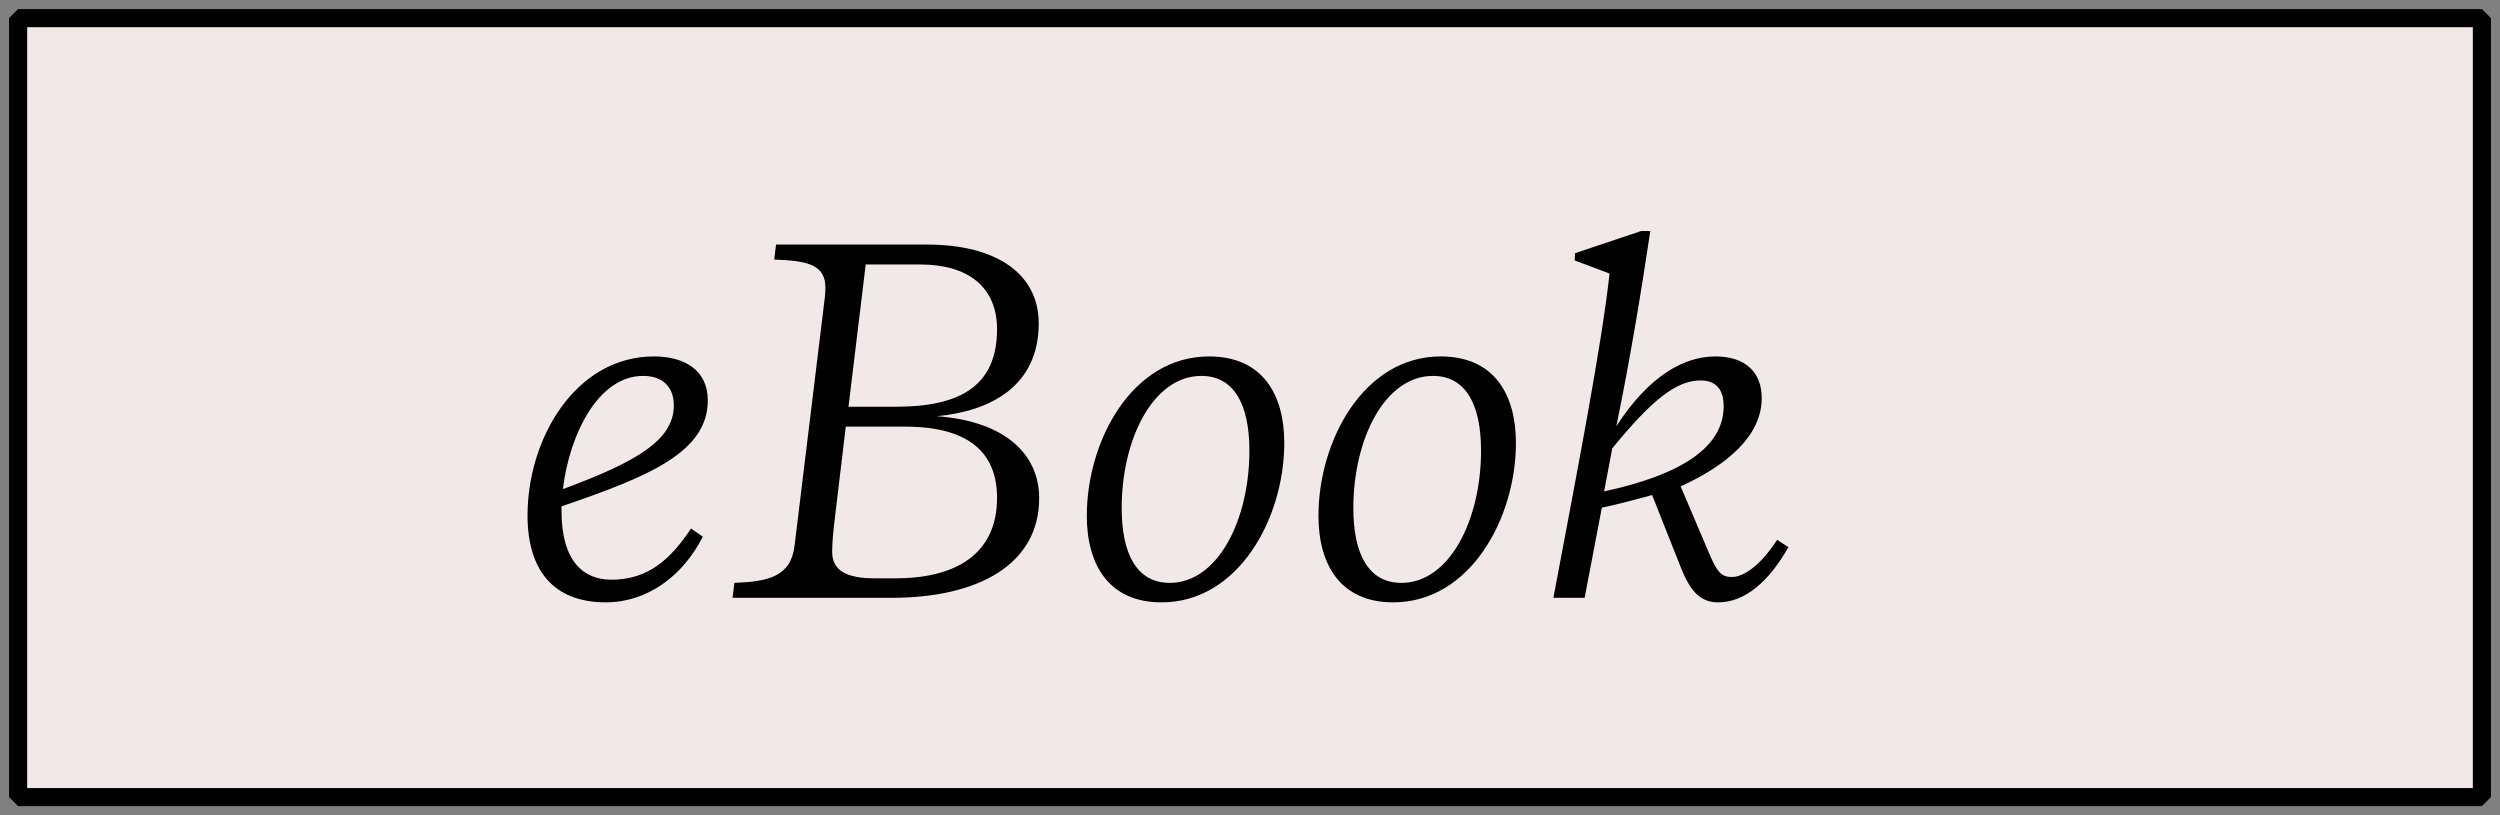
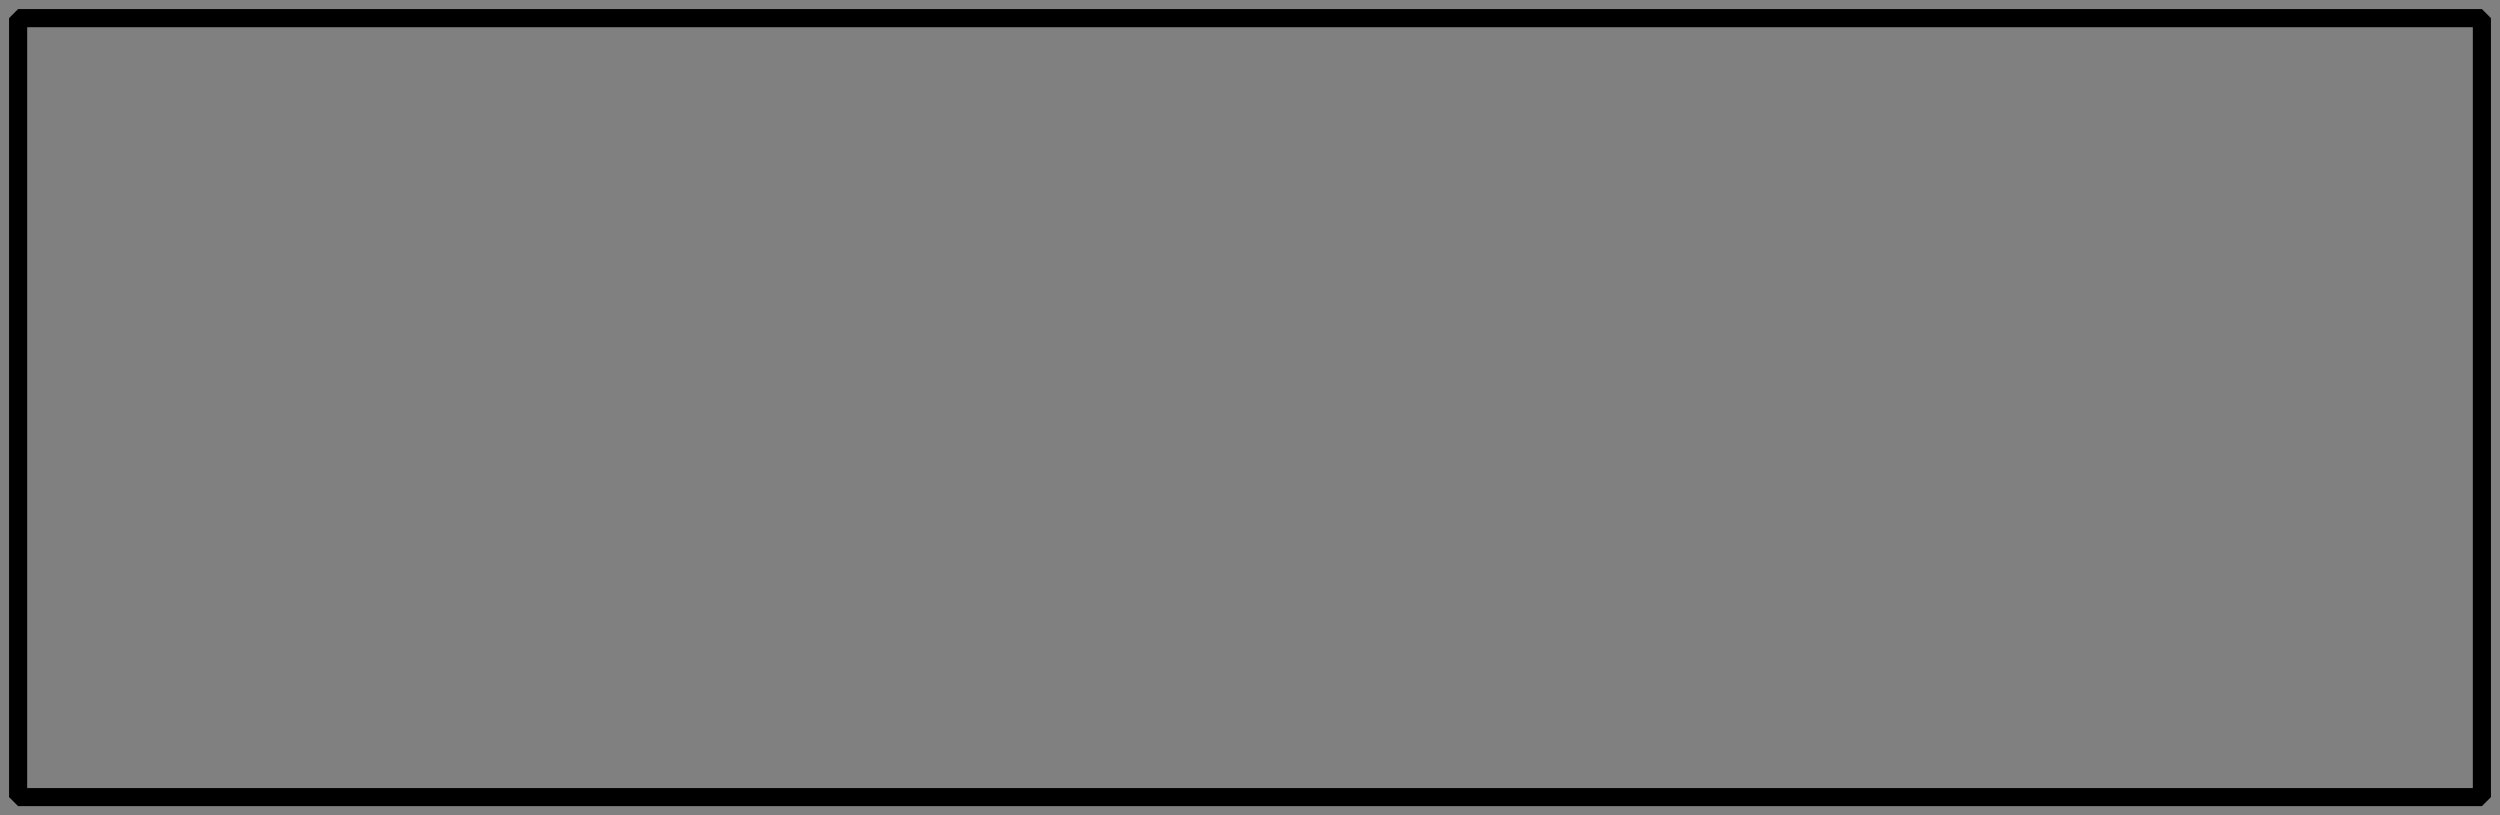
<svg xmlns="http://www.w3.org/2000/svg" width="138" height="45" viewBox="0 0 138 45" fill="none">
  <rect x="0" y="0" width="138" height="45" fill="#808080" stroke="none" />
  <g clip-path="url(#clip0_48_669)">
    <rect x="1" y="1" width="136" height="43" fill="#F1E9E7" />
-     <path d="M38.145 29.175C37.045 30.825 35.82 32 33.745 32C32.22 32 30.995 31 30.995 28.2V27.95C35.845 26.3 39.07 24.95 39.07 22.1C39.07 20.475 37.845 19.675 36.095 19.675C31.795 19.675 29.12 24.175 29.12 28.45C29.12 31.475 30.545 33.25 33.445 33.25C35.72 33.25 37.695 31.8 38.795 29.625L38.145 29.175ZM35.495 20.75C36.645 20.75 37.195 21.425 37.195 22.375C37.195 24.275 35.195 25.475 31.07 27C31.445 23.925 33.045 20.75 35.495 20.75ZM49.962 23.55C53.487 23.55 55.037 25 55.037 27.475C55.037 30.625 52.712 31.925 49.412 31.925H48.312C46.737 31.925 45.937 31.5 45.937 30.475C45.937 30.1 45.962 29.675 46.037 29L46.687 23.55H49.962ZM50.812 14.6C53.412 14.6 55.037 15.825 55.037 18.175C55.037 21.375 52.887 22.45 49.487 22.45H46.837L47.787 14.6H50.812ZM42.837 13.5L42.737 14.325C44.462 14.4 45.562 14.55 45.562 15.875C45.562 16 45.562 16.25 45.487 16.775L43.862 30.1C43.662 31.85 42.387 32.1 40.537 32.175L40.437 33H49.212C54.012 33 57.362 31.15 57.362 27.5C57.362 25.075 55.487 23.25 51.712 22.975C54.662 22.7 57.337 21.325 57.337 17.85C57.337 15.15 55.062 13.5 51.162 13.5H42.837ZM64.567 32.175C62.767 32.175 61.917 30.6 61.917 28.05C61.917 24.25 63.642 20.75 66.317 20.75C68.117 20.75 68.967 22.325 68.967 24.875C68.967 28.675 67.242 32.175 64.567 32.175ZM64.117 33.25C68.367 33.25 70.892 28.6 70.892 24.45C70.892 21.775 69.692 19.675 66.742 19.675C62.492 19.675 59.992 24.325 59.992 28.475C59.992 31.15 61.192 33.25 64.117 33.25ZM77.354 32.175C75.554 32.175 74.704 30.6 74.704 28.05C74.704 24.25 76.429 20.75 79.104 20.75C80.904 20.75 81.754 22.325 81.754 24.875C81.754 28.675 80.029 32.175 77.354 32.175ZM76.904 33.25C81.154 33.25 83.679 28.6 83.679 24.45C83.679 21.775 82.479 19.675 79.529 19.675C75.279 19.675 72.779 24.325 72.779 28.475C72.779 31.15 73.979 33.25 76.904 33.25ZM88.847 15.1C88.397 19.2 86.972 26.475 85.747 33H87.472L88.422 28.025C89.347 27.825 90.297 27.575 91.197 27.325L92.722 31.175C93.247 32.525 93.772 33.25 94.847 33.25C96.322 33.25 97.647 32.1 98.722 30.2L98.097 29.8C97.172 31.225 96.247 31.85 95.597 31.85C94.997 31.85 94.772 31.575 94.272 30.375L92.772 26.85C95.397 25.65 97.247 24.025 97.247 21.975C97.247 20.575 96.372 19.675 94.697 19.675C92.947 19.675 91.022 20.75 89.222 23.525C89.972 19.9 90.597 16.1 91.097 12.75H90.597L86.947 13.975L86.922 14.375L88.847 15.1ZM88.997 24.75C91.197 22.05 92.547 21 93.872 21C94.697 21 95.147 21.475 95.147 22.425C95.147 24.725 92.722 26.225 88.547 27.125L88.997 24.75Z" fill="black" />
+     <path d="M38.145 29.175C37.045 30.825 35.82 32 33.745 32C32.22 32 30.995 31 30.995 28.2V27.95C35.845 26.3 39.07 24.95 39.07 22.1C39.07 20.475 37.845 19.675 36.095 19.675C31.795 19.675 29.12 24.175 29.12 28.45C29.12 31.475 30.545 33.25 33.445 33.25C35.72 33.25 37.695 31.8 38.795 29.625L38.145 29.175ZM35.495 20.75C36.645 20.75 37.195 21.425 37.195 22.375C37.195 24.275 35.195 25.475 31.07 27C31.445 23.925 33.045 20.75 35.495 20.75ZM49.962 23.55C53.487 23.55 55.037 25 55.037 27.475C55.037 30.625 52.712 31.925 49.412 31.925H48.312C46.737 31.925 45.937 31.5 45.937 30.475C45.937 30.1 45.962 29.675 46.037 29L46.687 23.55H49.962ZM50.812 14.6C53.412 14.6 55.037 15.825 55.037 18.175C55.037 21.375 52.887 22.45 49.487 22.45H46.837L47.787 14.6H50.812ZM42.837 13.5L42.737 14.325C44.462 14.4 45.562 14.55 45.562 15.875C45.562 16 45.562 16.25 45.487 16.775L43.862 30.1C43.662 31.85 42.387 32.1 40.537 32.175L40.437 33H49.212C54.012 33 57.362 31.15 57.362 27.5C57.362 25.075 55.487 23.25 51.712 22.975C54.662 22.7 57.337 21.325 57.337 17.85C57.337 15.15 55.062 13.5 51.162 13.5H42.837ZM64.567 32.175C62.767 32.175 61.917 30.6 61.917 28.05C61.917 24.25 63.642 20.75 66.317 20.75C68.117 20.75 68.967 22.325 68.967 24.875C68.967 28.675 67.242 32.175 64.567 32.175ZM64.117 33.25C68.367 33.25 70.892 28.6 70.892 24.45C70.892 21.775 69.692 19.675 66.742 19.675C62.492 19.675 59.992 24.325 59.992 28.475C59.992 31.15 61.192 33.25 64.117 33.25ZM77.354 32.175C75.554 32.175 74.704 30.6 74.704 28.05C74.704 24.25 76.429 20.75 79.104 20.75C80.904 20.75 81.754 22.325 81.754 24.875C81.754 28.675 80.029 32.175 77.354 32.175ZM76.904 33.25C81.154 33.25 83.679 28.6 83.679 24.45C83.679 21.775 82.479 19.675 79.529 19.675C75.279 19.675 72.779 24.325 72.779 28.475C72.779 31.15 73.979 33.25 76.904 33.25ZM88.847 15.1C88.397 19.2 86.972 26.475 85.747 33H87.472L88.422 28.025C89.347 27.825 90.297 27.575 91.197 27.325L92.722 31.175C93.247 32.525 93.772 33.25 94.847 33.25C96.322 33.25 97.647 32.1 98.722 30.2L98.097 29.8C97.172 31.225 96.247 31.85 95.597 31.85C94.997 31.85 94.772 31.575 94.272 30.375L92.772 26.85C95.397 25.65 97.247 24.025 97.247 21.975C97.247 20.575 96.372 19.675 94.697 19.675C92.947 19.675 91.022 20.75 89.222 23.525C89.972 19.9 90.597 16.1 91.097 12.75H90.597L86.947 13.975L88.847 15.1ZM88.997 24.75C91.197 22.05 92.547 21 93.872 21C94.697 21 95.147 21.475 95.147 22.425C95.147 24.725 92.722 26.225 88.547 27.125L88.997 24.75Z" fill="black" />
  </g>
  <rect x="1" y="1" width="136" height="43" stroke="black" stroke-miterlimit="0" stroke-linejoin="bevel" />
  <defs>
    <clipPath id="clip0_48_669">
-       <rect x="1" y="1" width="136" height="43" fill="white" />
-     </clipPath>
+       </clipPath>
  </defs>
</svg>